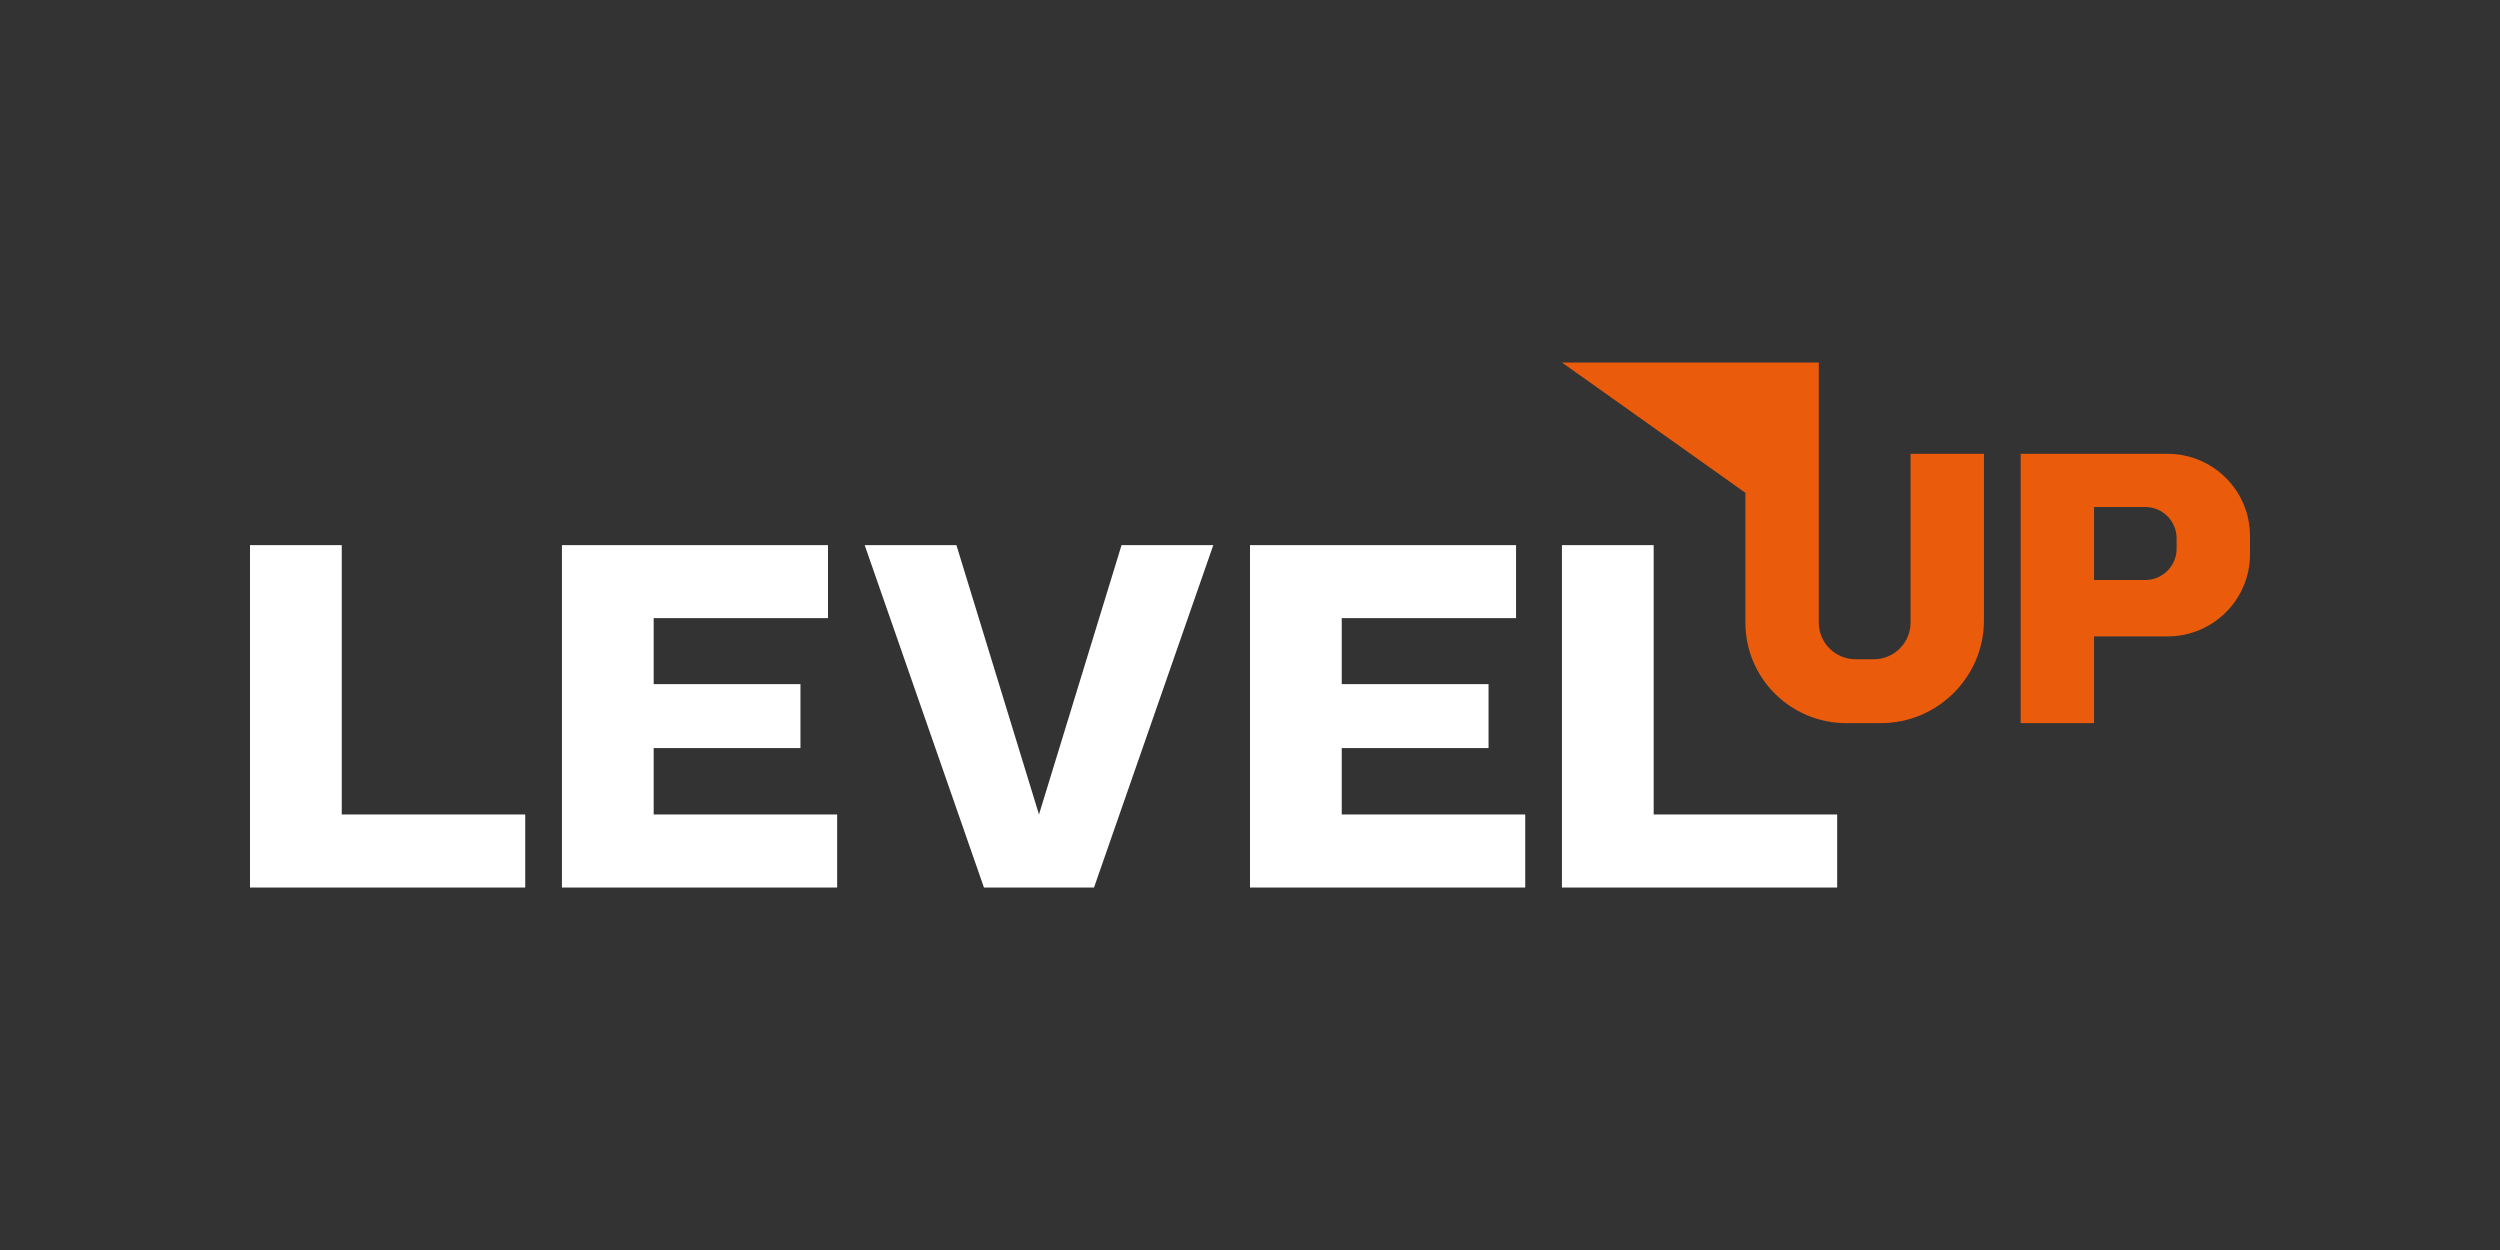
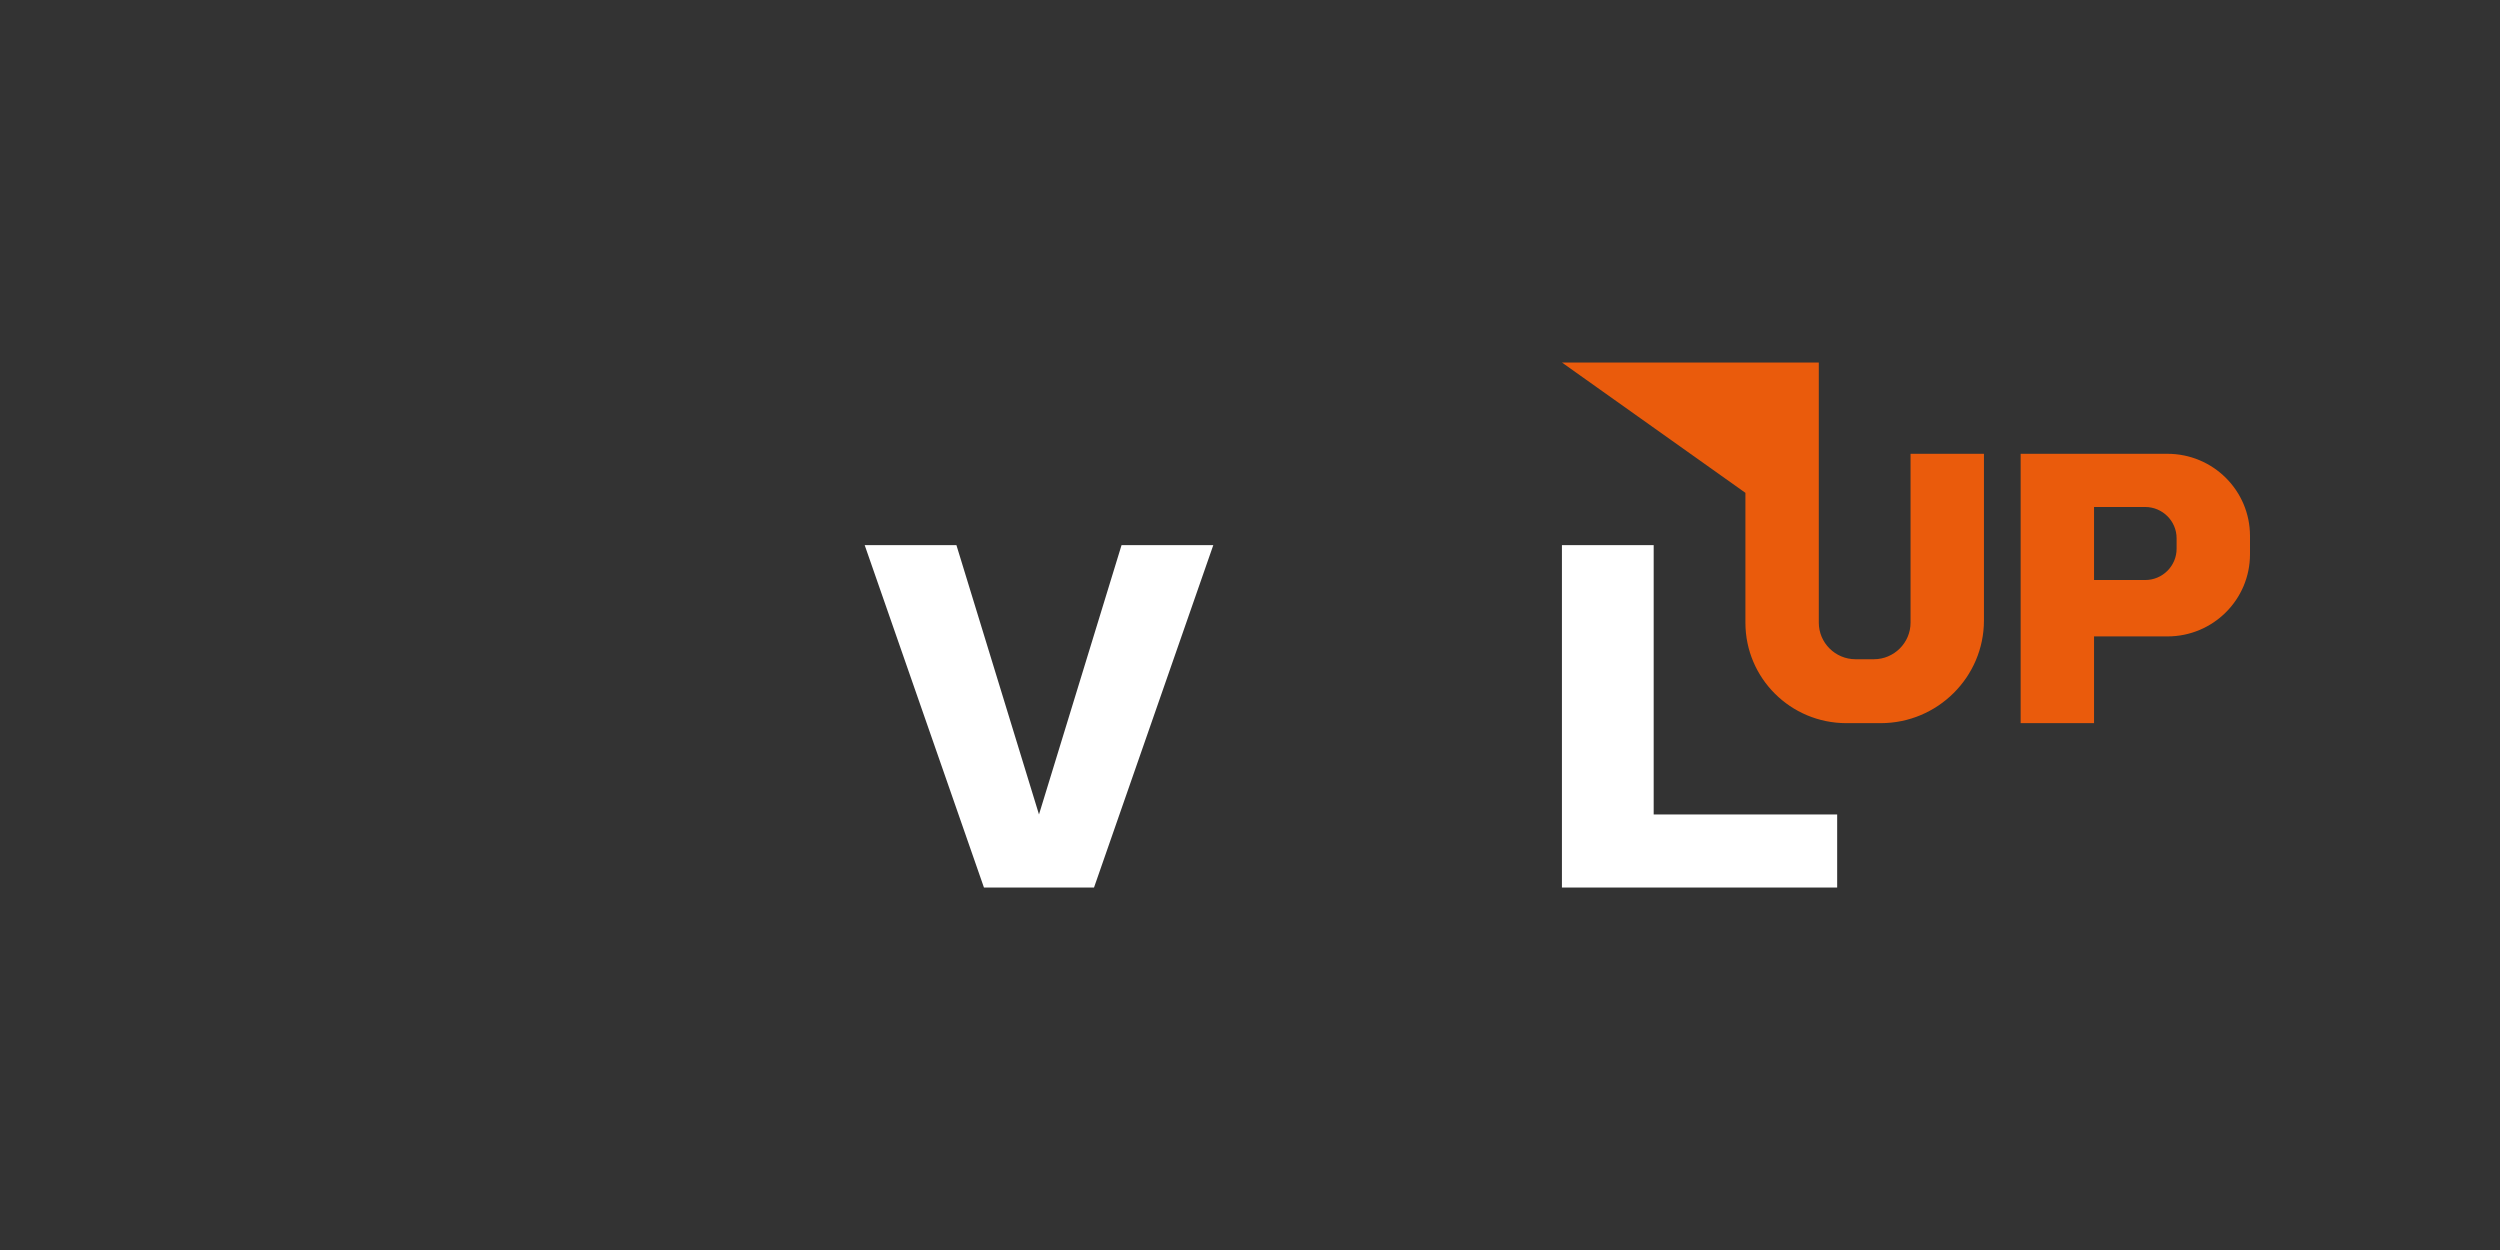
<svg xmlns="http://www.w3.org/2000/svg" width="200" height="100" viewBox="0 0 200 100" fill="none">
  <rect x="0" y="0" width="200" height="100" fill="#333333" stroke="none" />
  <g clip-path="url(#clip0_3375_449)">
    <path d="M97.064 43.609L87.522 71H78.715L69.174 43.609H76.513L83.119 65.157L89.724 43.609H97.064Z" fill="white" />
-     <path d="M27.34 65.157H42.018V71H20V43.609H27.34V65.157Z" fill="white" />
    <path d="M132.294 65.157H146.973V71H124.954V43.609H132.294V65.157Z" fill="white" />
-     <path d="M52.294 65.157V59.843H64.037V54.73H52.294V49.452H66.239V43.609H44.954V71H66.972V65.157H52.294Z" fill="white" />
-     <path d="M107.339 65.157V59.843H119.083V54.73H107.339V49.452H121.284V43.609H100V71H122.018V65.157H107.339Z" fill="white" />
    <path d="M173.395 36.304H167.523H161.651V50.913V57.852H167.523V50.913H173.395C177.046 50.913 180 47.973 180 44.339V42.878C180 39.244 177.046 36.304 173.395 36.304ZM174.128 43.901C174.128 45.27 173.009 46.402 171.615 46.402H167.523V40.559H171.615C172.99 40.559 174.128 41.673 174.128 43.061V43.901Z" fill="#EA5B0C" />
    <path d="M152.844 36.304V49.817C152.844 51.424 151.523 52.739 149.908 52.739H148.44C146.825 52.739 145.504 51.424 145.504 49.817V43.243V35.939V29H124.954L139.633 39.427V49.817C139.633 54.255 143.247 57.852 147.706 57.852H150.459C155.009 57.852 158.716 54.163 158.716 49.635V36.304H152.844Z" fill="#EA5B0C" />
  </g>
  <defs>
    <clipPath id="clip0_3375_449">
      <rect width="160" height="42" fill="white" transform="translate(20 29)" />
    </clipPath>
  </defs>
</svg>